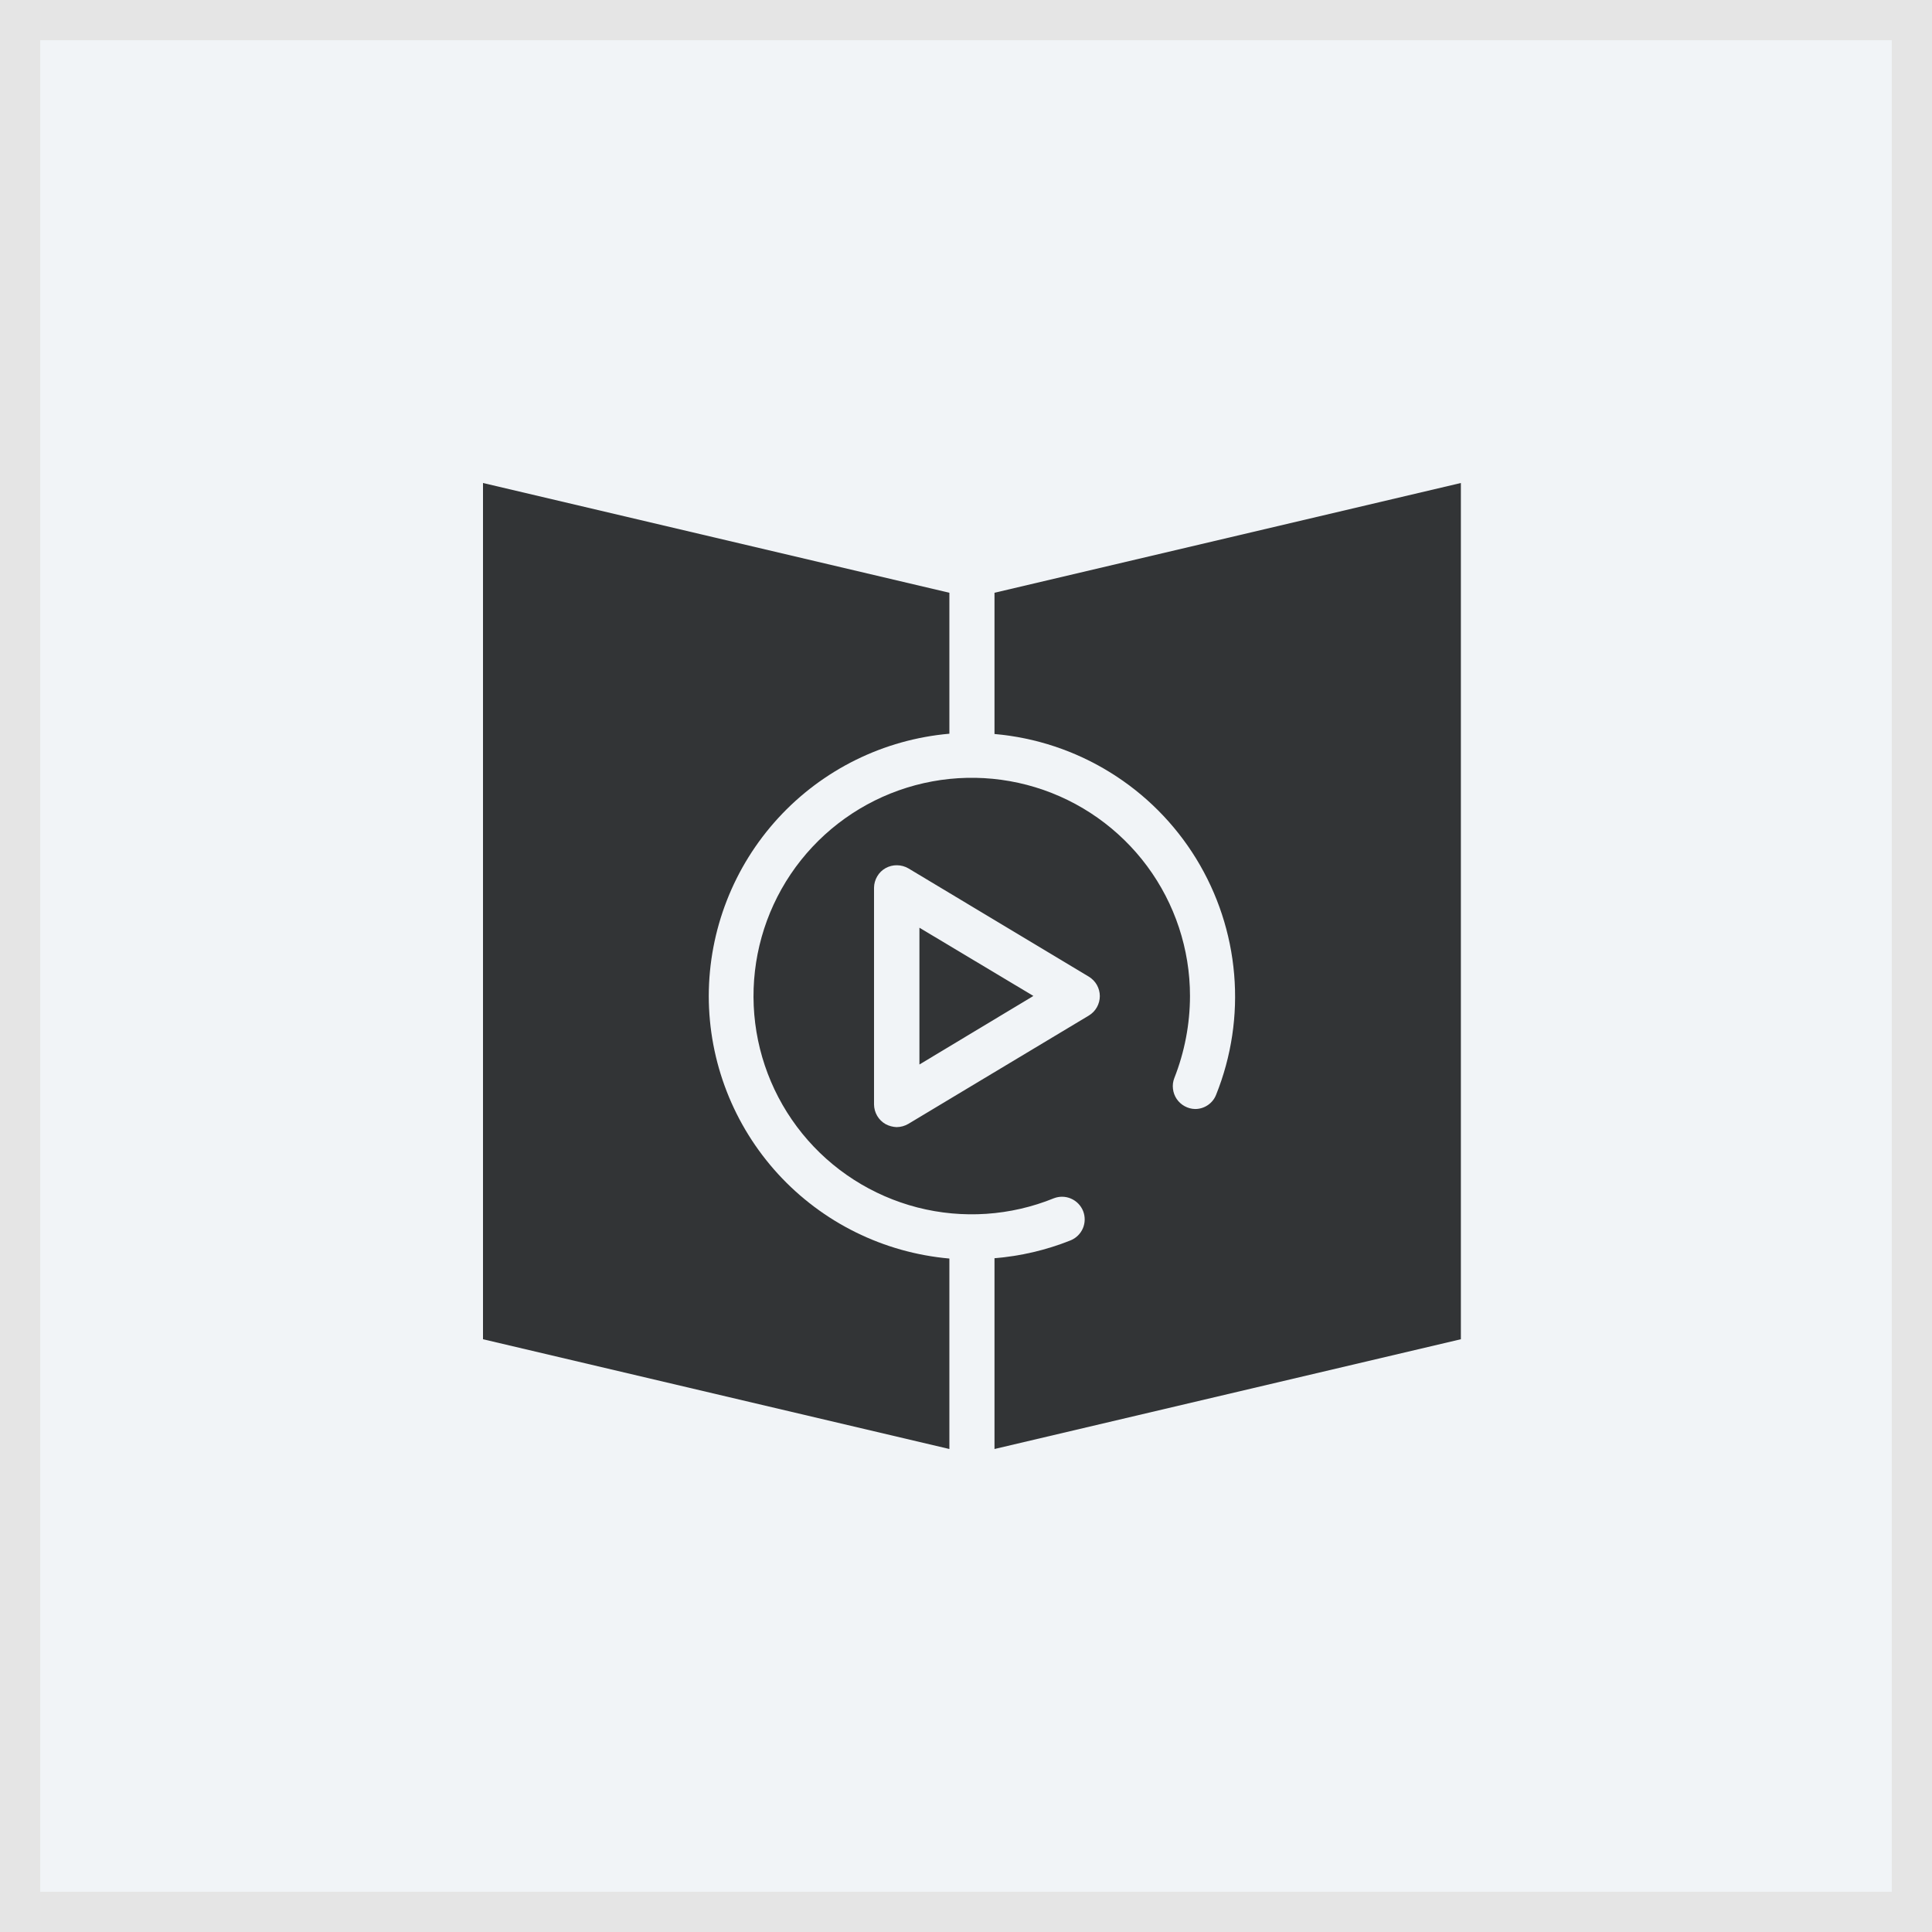
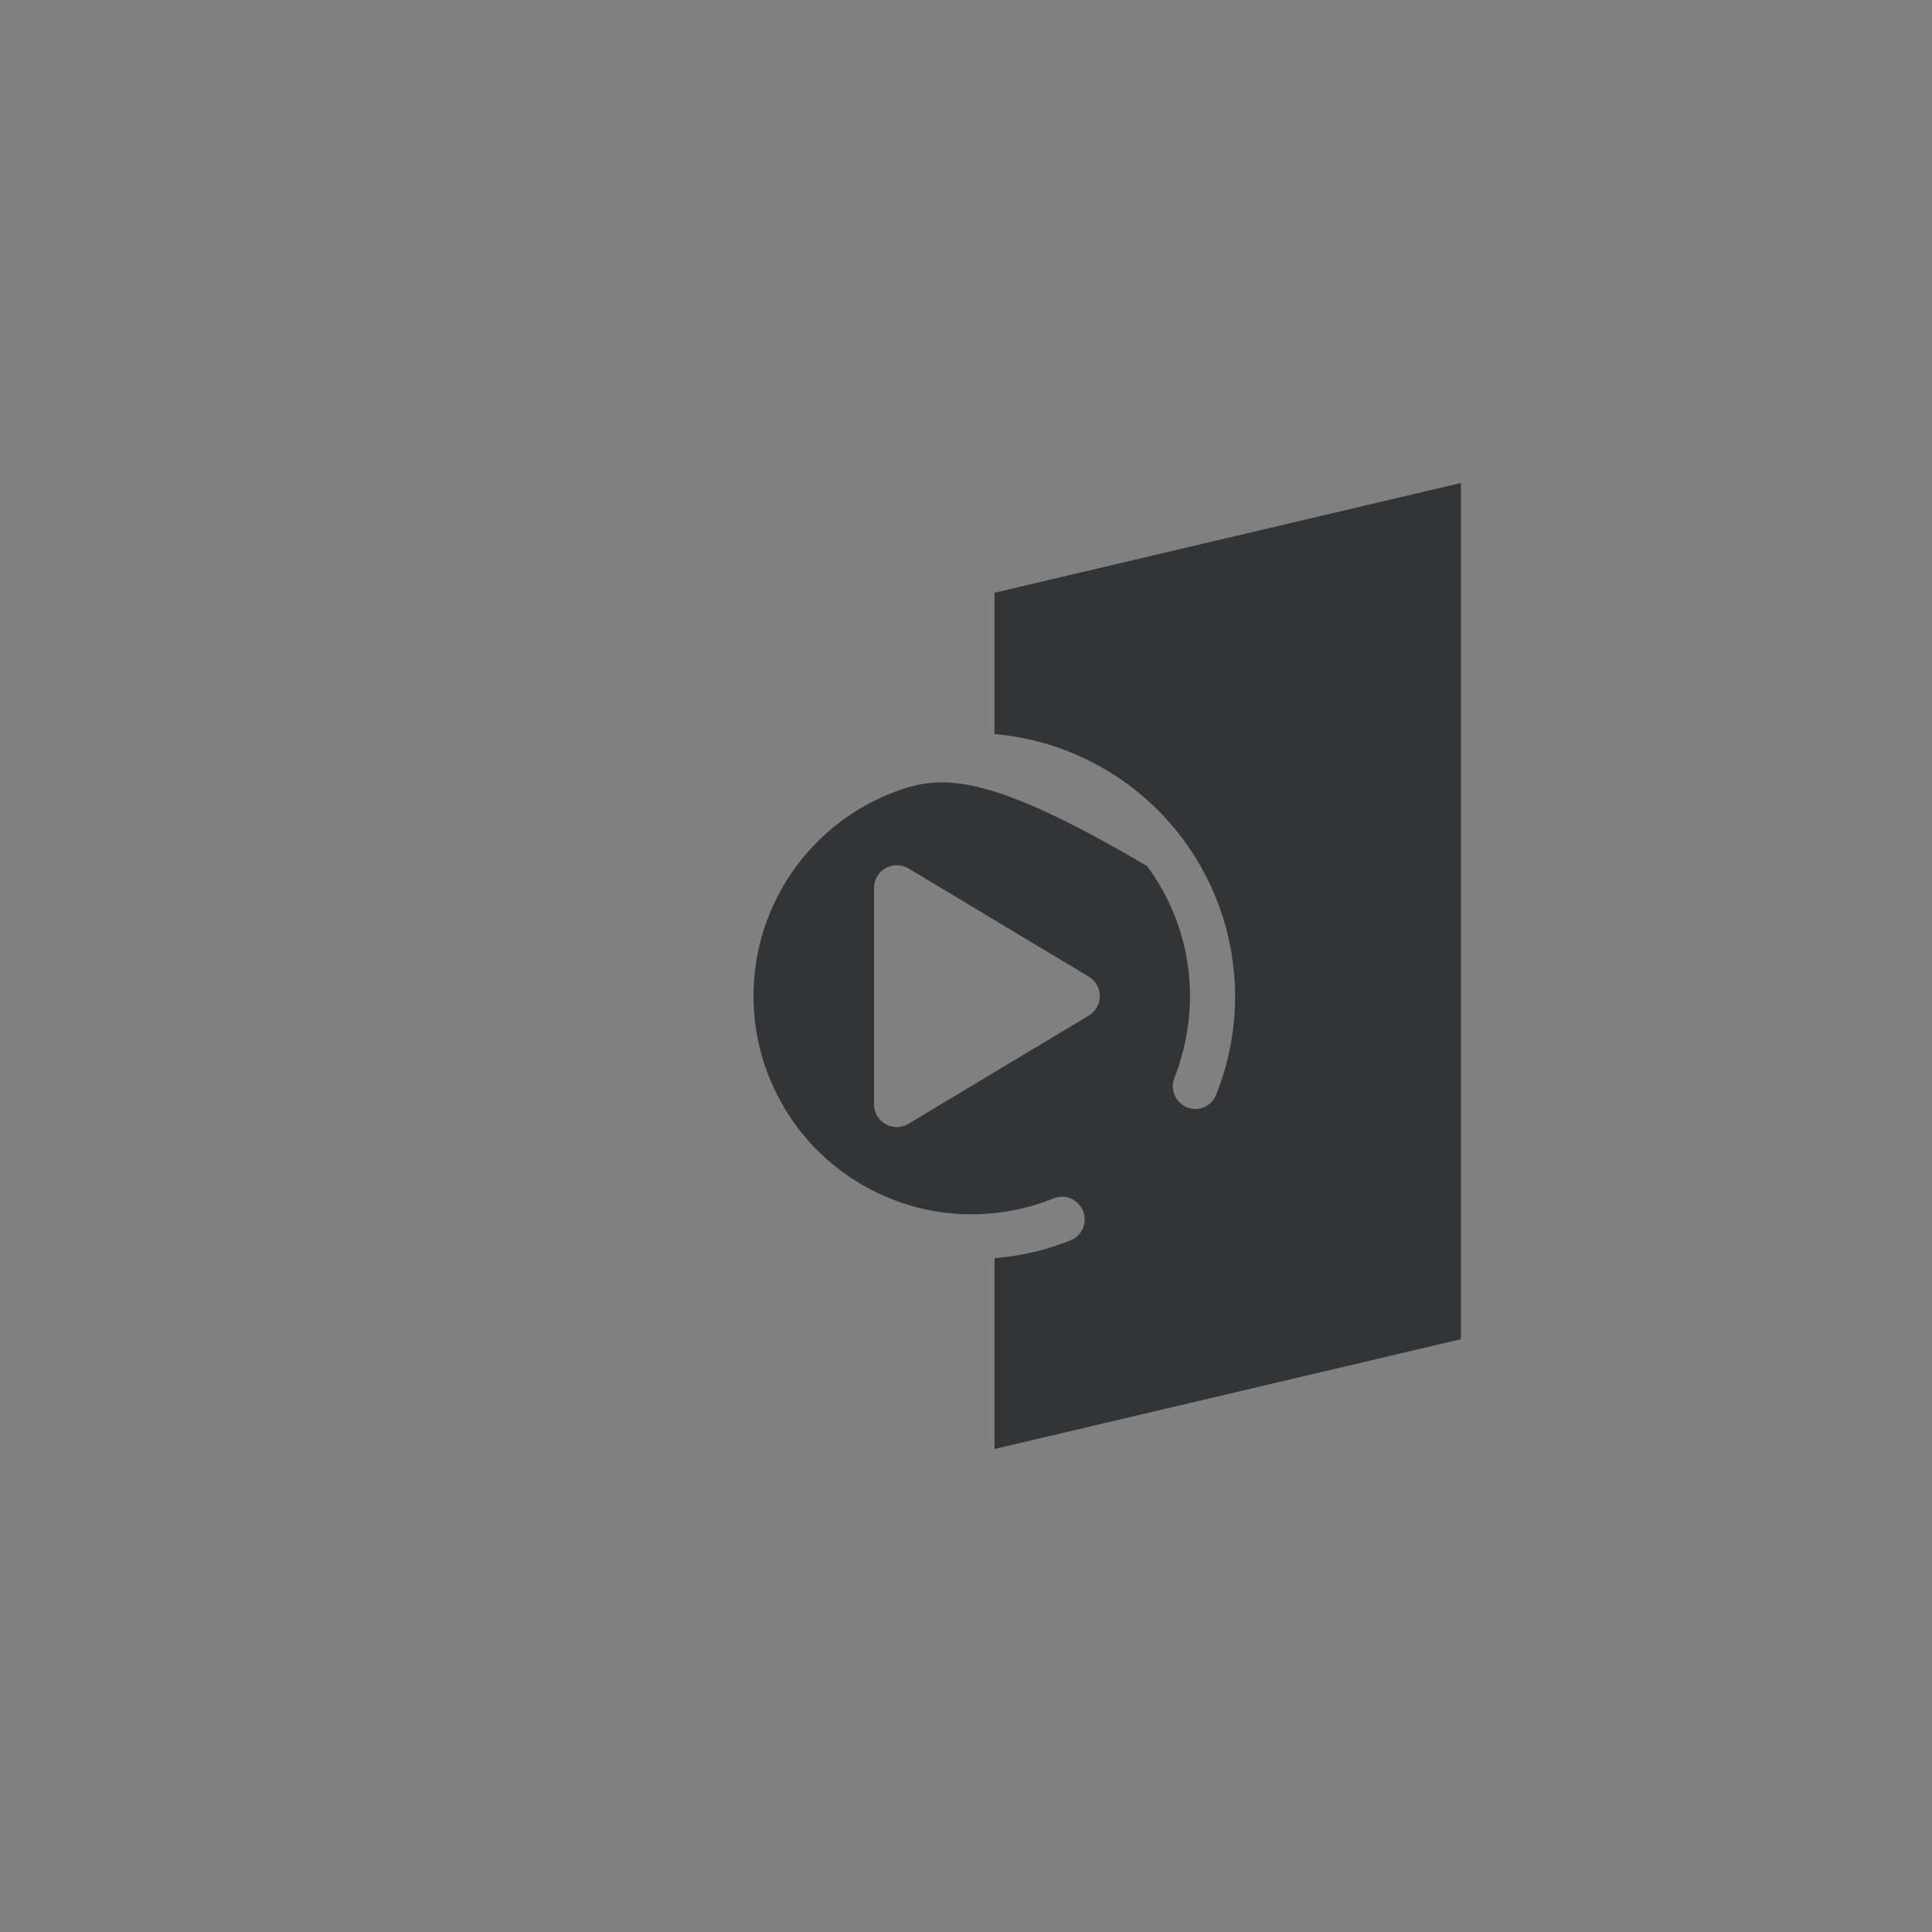
<svg xmlns="http://www.w3.org/2000/svg" width="48" height="48" viewBox="0 0 48 48" fill="none">
  <rect x="0" y="0" width="48" height="48" fill="#808080" stroke="none" />
-   <rect x="0.5" y="0.5" width="47" height="47" rx="0.0" fill="#F1F4F7" />
-   <path d="M24.708 14.727V18.236C25.727 18.325 26.71 18.651 27.58 19.189C28.45 19.726 29.182 20.46 29.717 21.331C30.252 22.203 30.576 23.187 30.662 24.206C30.749 25.225 30.595 26.25 30.214 27.199C30.173 27.304 30.101 27.394 30.007 27.457C29.914 27.52 29.803 27.554 29.691 27.553C29.6 27.551 29.512 27.527 29.432 27.483C29.353 27.44 29.285 27.378 29.234 27.303C29.184 27.228 29.152 27.142 29.142 27.052C29.131 26.962 29.142 26.871 29.175 26.786C29.431 26.136 29.564 25.444 29.565 24.744C29.565 23.583 29.191 22.452 28.5 21.519C27.808 20.586 26.835 19.899 25.724 19.56C24.613 19.221 23.423 19.248 22.328 19.637C21.234 20.026 20.293 20.756 19.644 21.719C18.996 22.683 18.674 23.829 18.726 24.99C18.778 26.15 19.201 27.263 19.933 28.165C20.665 29.067 21.668 29.709 22.793 29.999C23.918 30.288 25.106 30.208 26.182 29.771C26.321 29.717 26.475 29.72 26.611 29.78C26.748 29.84 26.855 29.951 26.91 30.089C26.964 30.228 26.962 30.382 26.903 30.519C26.844 30.655 26.733 30.763 26.595 30.818C25.991 31.059 25.355 31.208 24.708 31.26V36L36.295 33.273V12L24.708 14.727ZM27.052 25.231L24.435 26.801L22.57 27.921C22.481 27.974 22.379 28.002 22.275 28.003C22.18 27.999 22.087 27.974 22.003 27.929C21.916 27.88 21.844 27.809 21.794 27.724C21.744 27.639 21.716 27.541 21.715 27.442V22.054C21.716 21.955 21.744 21.858 21.794 21.773C21.844 21.687 21.916 21.616 22.003 21.568C22.09 21.52 22.188 21.495 22.287 21.497C22.387 21.498 22.484 21.525 22.57 21.575L27.052 24.265C27.135 24.316 27.204 24.386 27.252 24.471C27.299 24.555 27.325 24.651 27.325 24.748C27.325 24.845 27.299 24.941 27.252 25.025C27.204 25.11 27.135 25.181 27.052 25.231Z" fill="#323436" />
-   <path d="M17.609 24.744C17.612 23.108 18.227 21.532 19.333 20.326C20.439 19.12 21.957 18.372 23.587 18.229V14.727L12 12V33.273L23.587 36V31.268C21.956 31.124 20.437 30.375 19.331 29.168C18.225 27.96 17.61 26.382 17.609 24.744Z" fill="#323436" />
-   <path d="M22.843 26.447L25.674 24.744L22.843 23.049V26.447Z" fill="#323436" />
-   <rect x="0.5" y="0.5" width="47" height="47" rx="0.0" stroke="#E5E5E5" />
+   <path d="M24.708 14.727V18.236C25.727 18.325 26.71 18.651 27.58 19.189C28.45 19.726 29.182 20.46 29.717 21.331C30.252 22.203 30.576 23.187 30.662 24.206C30.749 25.225 30.595 26.25 30.214 27.199C30.173 27.304 30.101 27.394 30.007 27.457C29.914 27.52 29.803 27.554 29.691 27.553C29.6 27.551 29.512 27.527 29.432 27.483C29.353 27.44 29.285 27.378 29.234 27.303C29.184 27.228 29.152 27.142 29.142 27.052C29.131 26.962 29.142 26.871 29.175 26.786C29.431 26.136 29.564 25.444 29.565 24.744C29.565 23.583 29.191 22.452 28.5 21.519C24.613 19.221 23.423 19.248 22.328 19.637C21.234 20.026 20.293 20.756 19.644 21.719C18.996 22.683 18.674 23.829 18.726 24.99C18.778 26.15 19.201 27.263 19.933 28.165C20.665 29.067 21.668 29.709 22.793 29.999C23.918 30.288 25.106 30.208 26.182 29.771C26.321 29.717 26.475 29.72 26.611 29.78C26.748 29.84 26.855 29.951 26.91 30.089C26.964 30.228 26.962 30.382 26.903 30.519C26.844 30.655 26.733 30.763 26.595 30.818C25.991 31.059 25.355 31.208 24.708 31.26V36L36.295 33.273V12L24.708 14.727ZM27.052 25.231L24.435 26.801L22.57 27.921C22.481 27.974 22.379 28.002 22.275 28.003C22.18 27.999 22.087 27.974 22.003 27.929C21.916 27.88 21.844 27.809 21.794 27.724C21.744 27.639 21.716 27.541 21.715 27.442V22.054C21.716 21.955 21.744 21.858 21.794 21.773C21.844 21.687 21.916 21.616 22.003 21.568C22.09 21.52 22.188 21.495 22.287 21.497C22.387 21.498 22.484 21.525 22.57 21.575L27.052 24.265C27.135 24.316 27.204 24.386 27.252 24.471C27.299 24.555 27.325 24.651 27.325 24.748C27.325 24.845 27.299 24.941 27.252 25.025C27.204 25.11 27.135 25.181 27.052 25.231Z" fill="#323436" />
</svg>